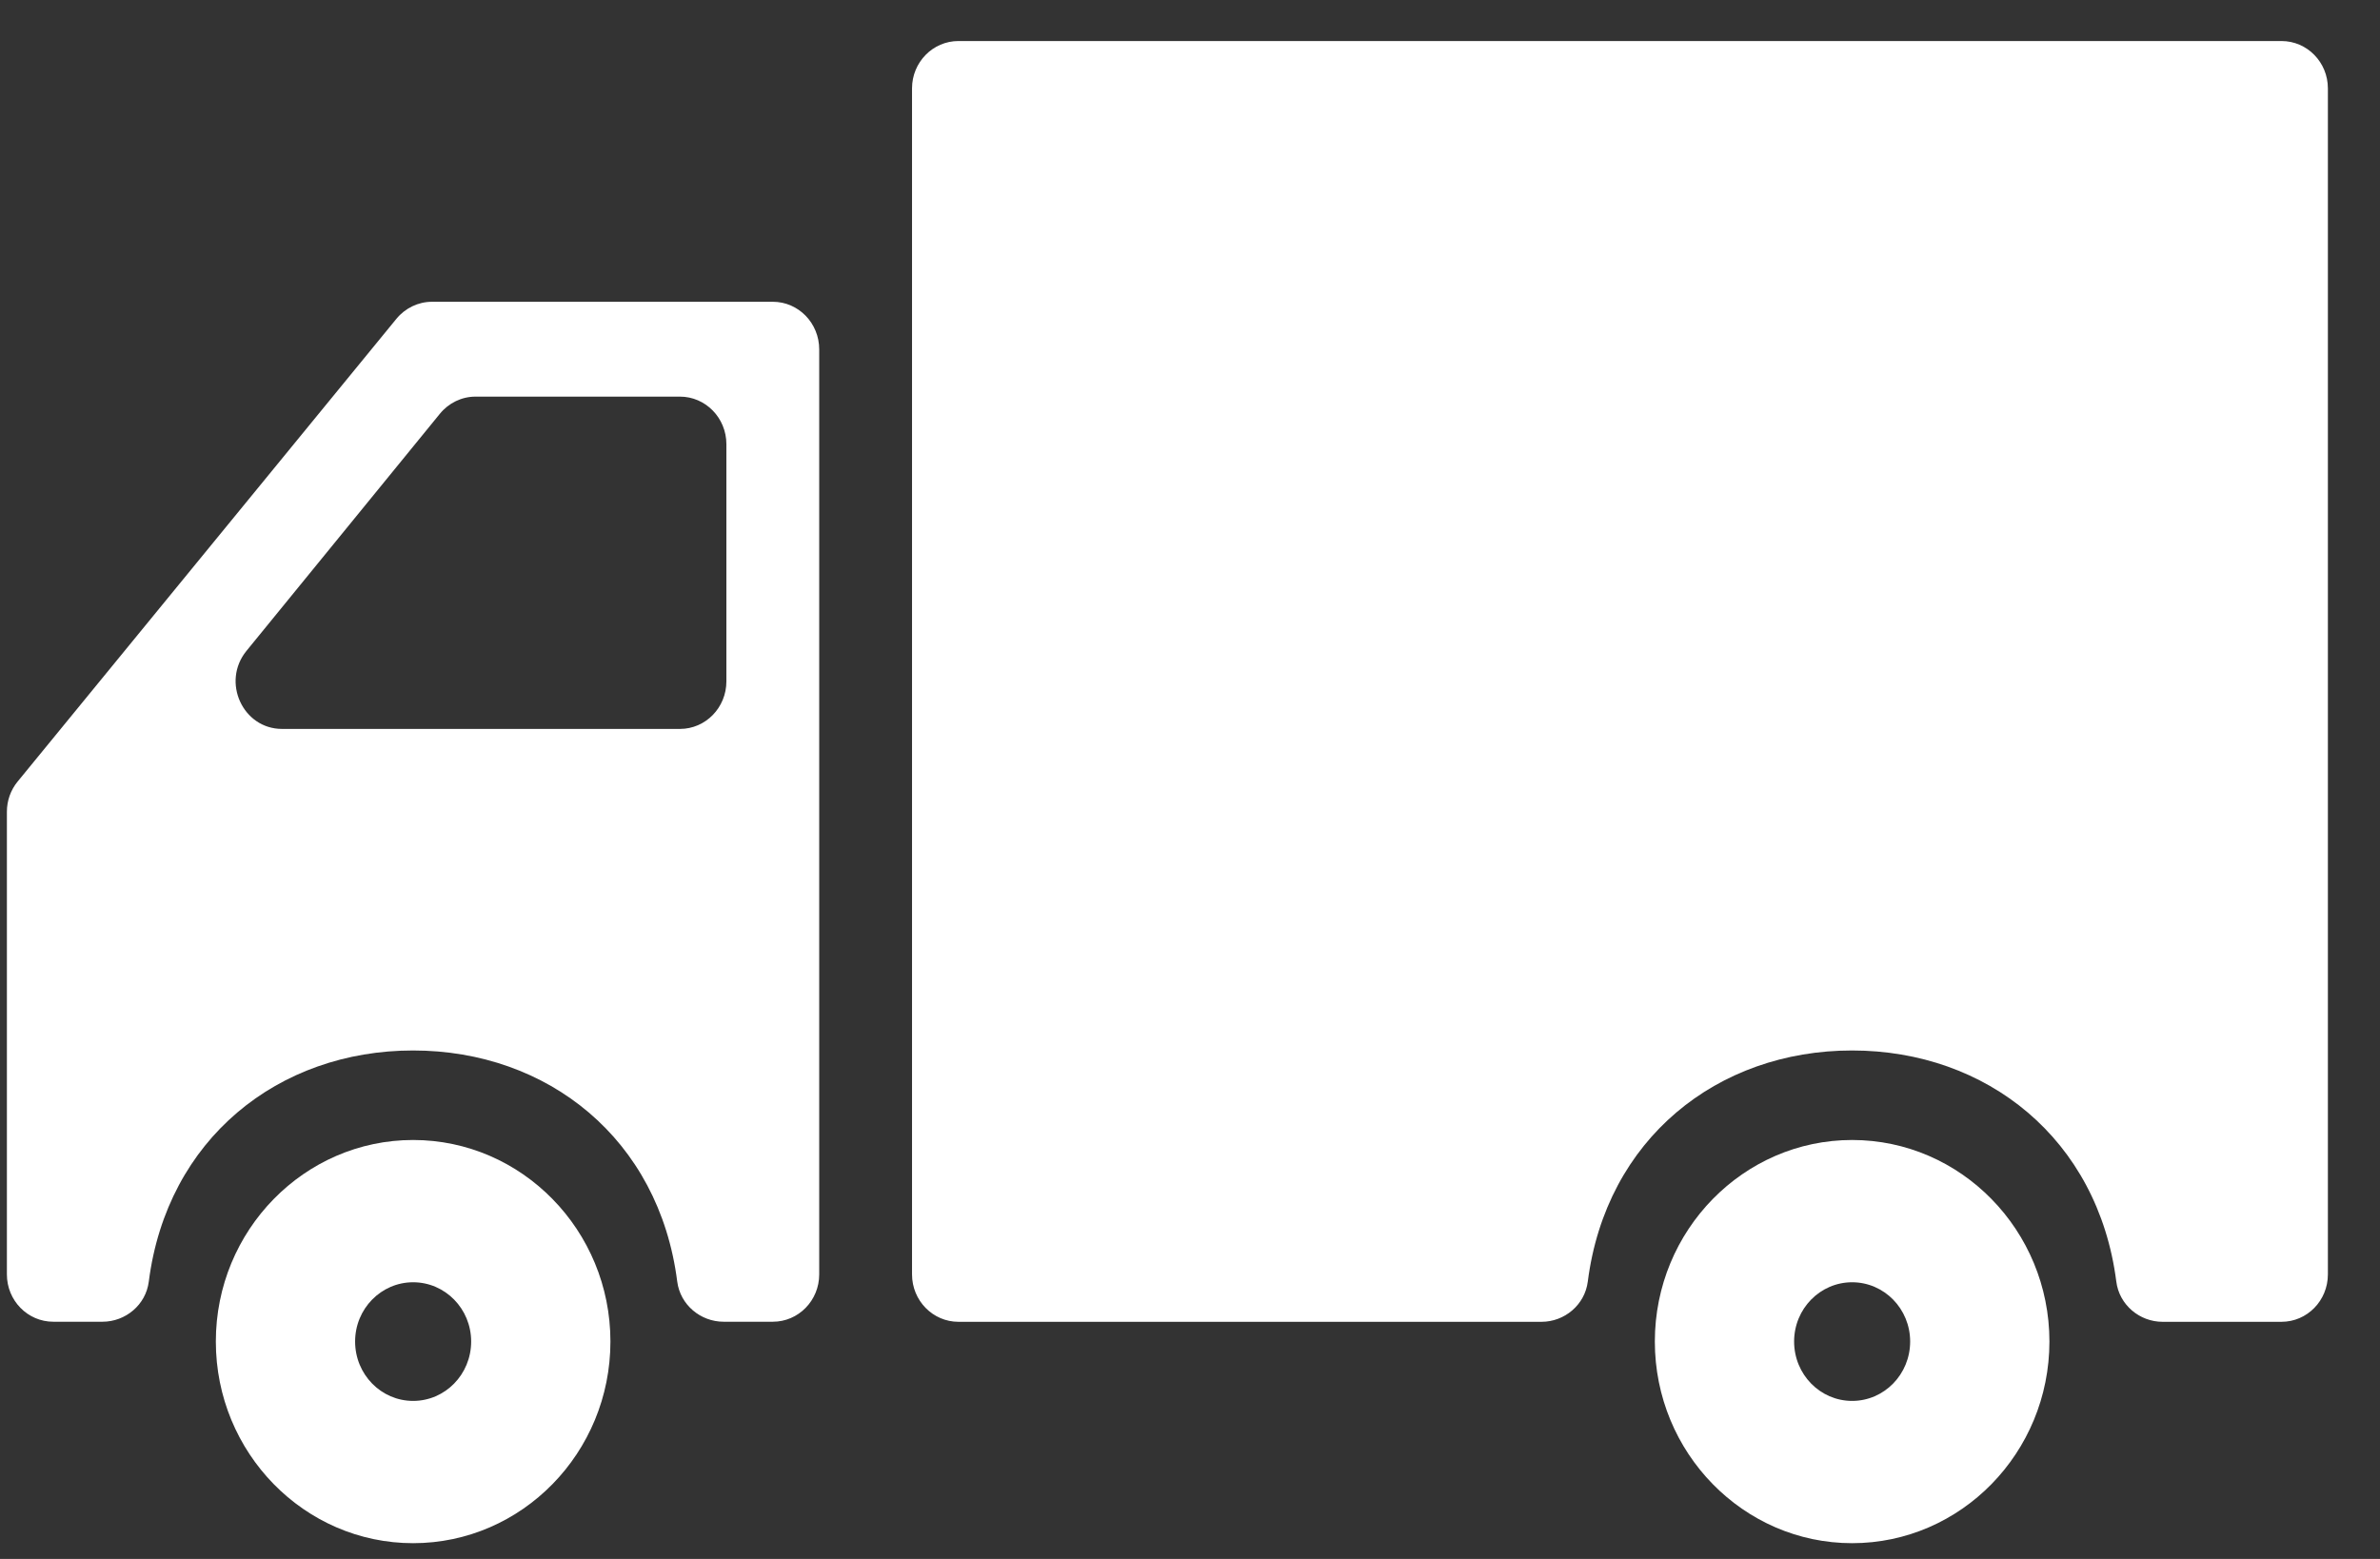
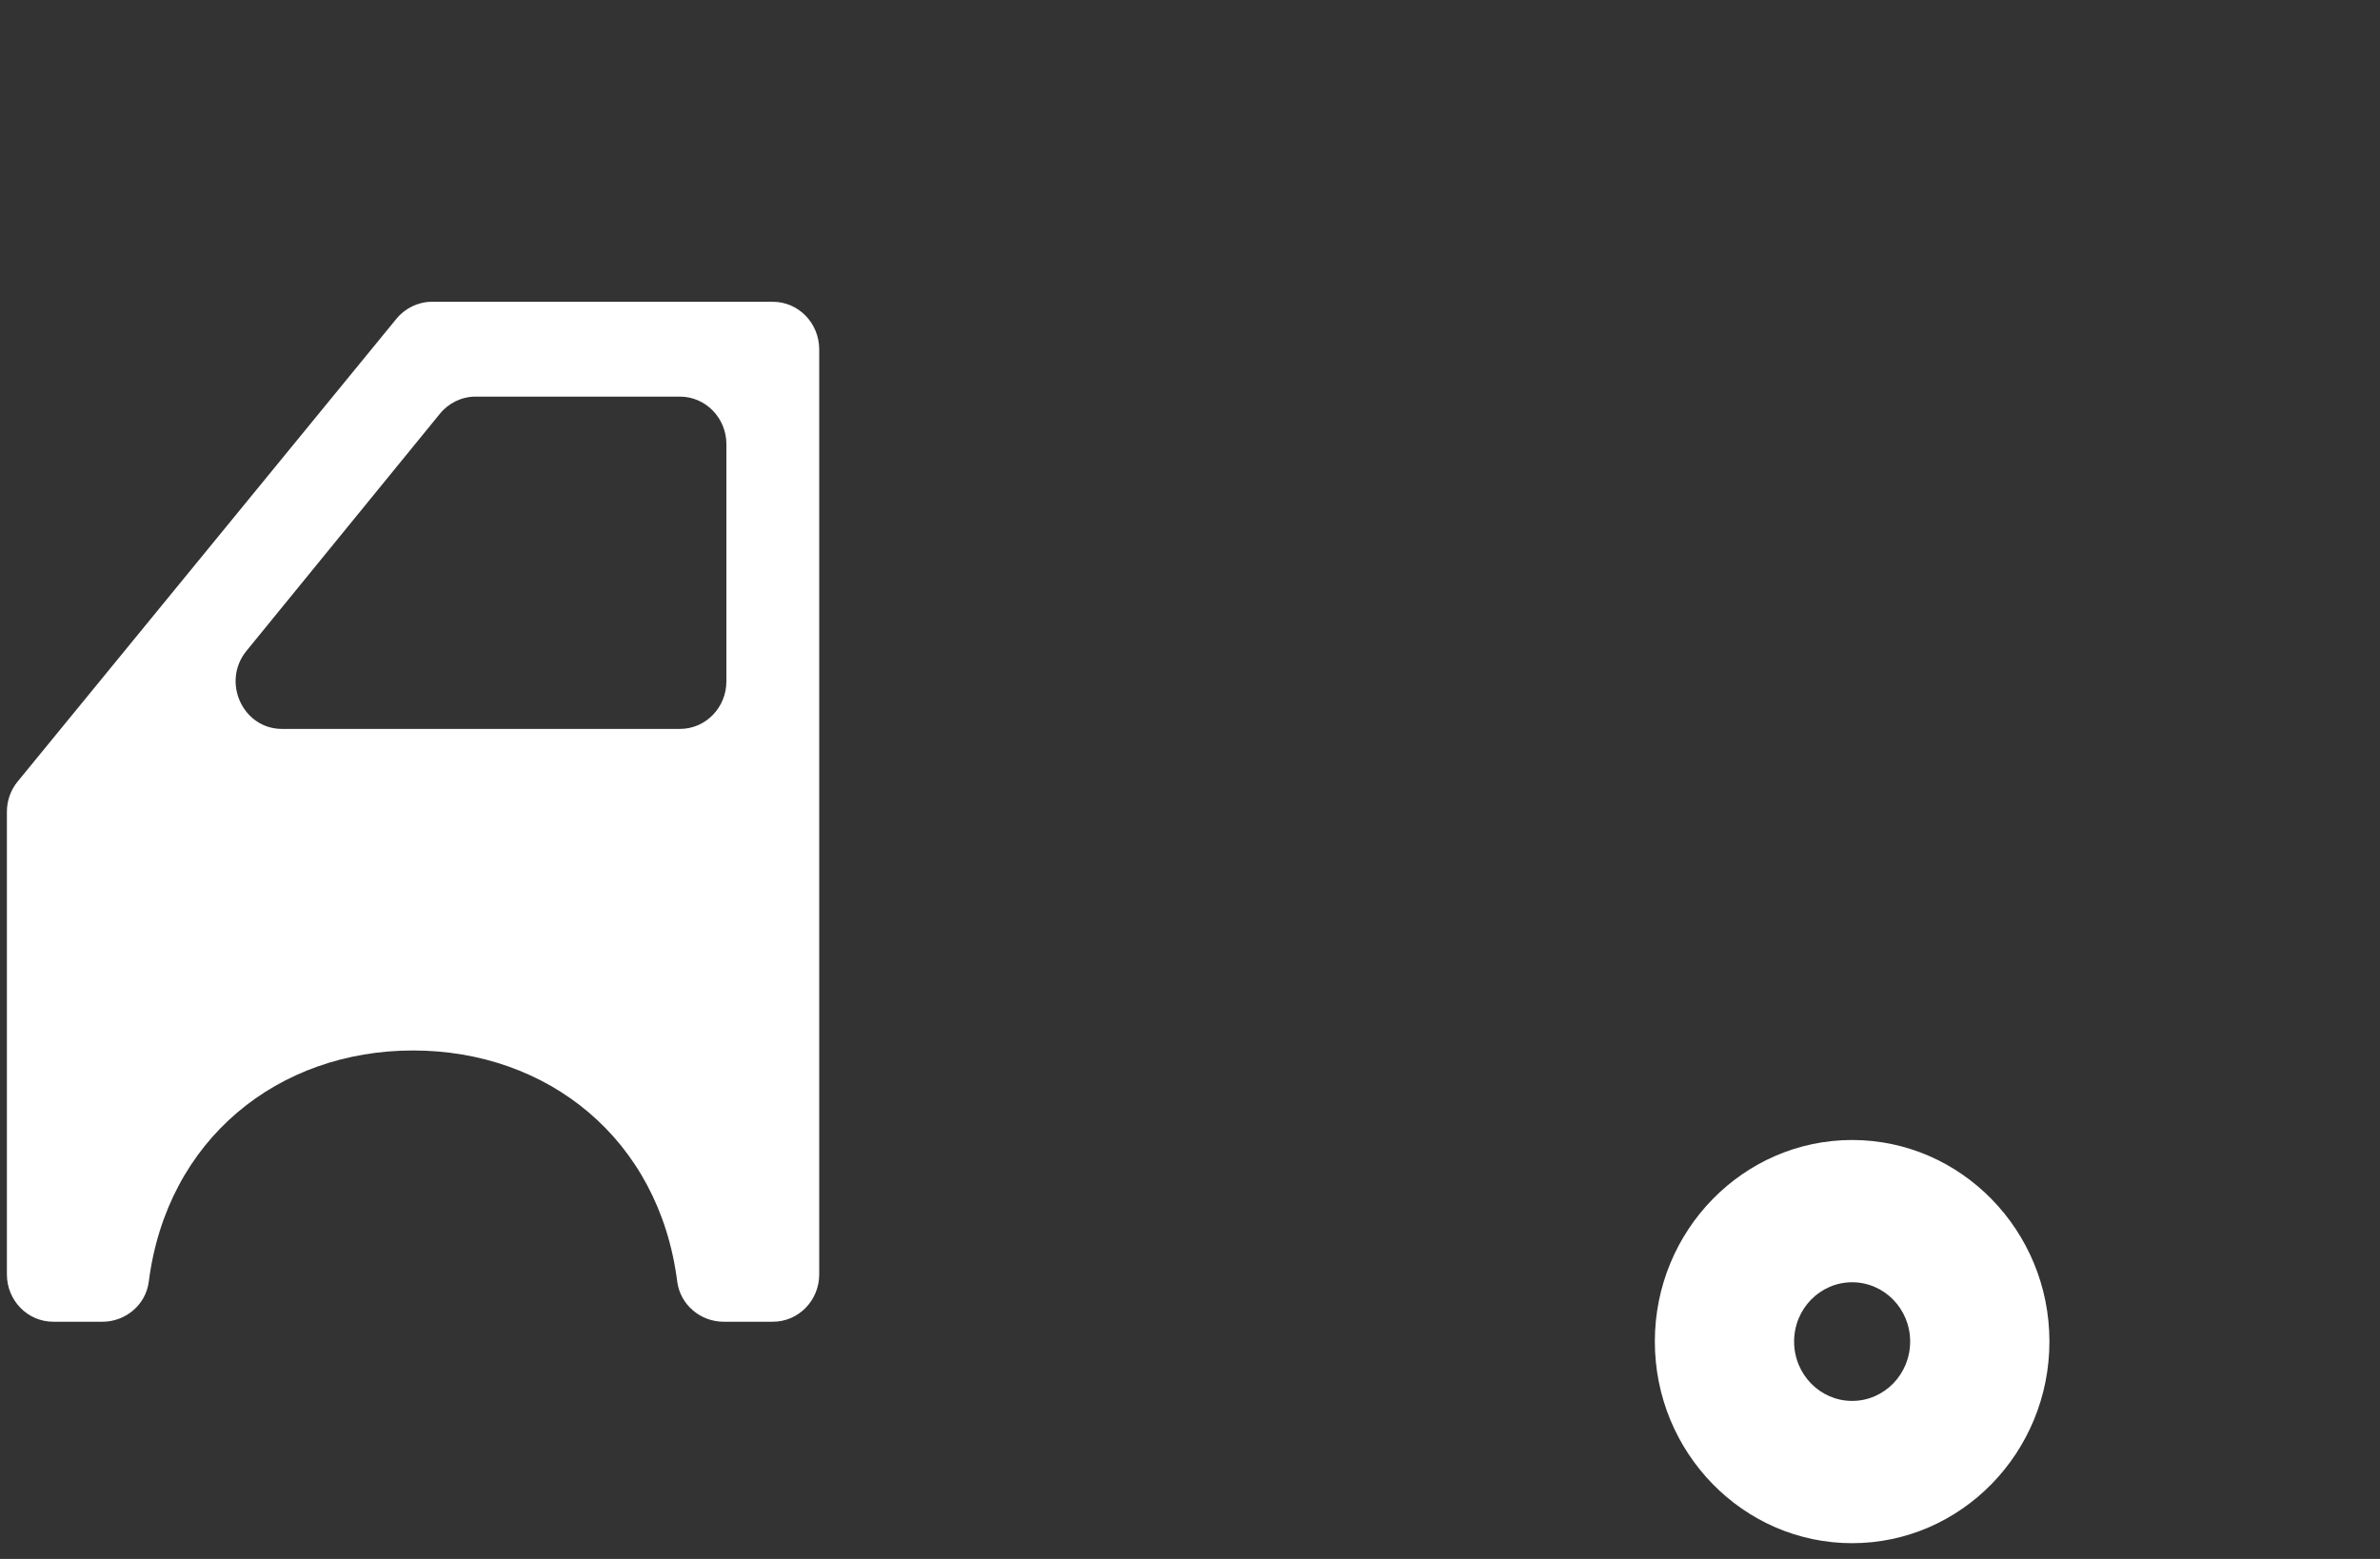
<svg xmlns="http://www.w3.org/2000/svg" width="29" height="19" viewBox="0 0 29 19" fill="none">
  <rect x="0" y="0" width="29" height="19" fill="#333333" stroke="none" />
  <g id="Grupo 2635">
-     <path id="Op component 1" d="M5.034 13.894C6.359 13.894 7.438 14.996 7.438 16.35C7.438 17.706 6.359 18.808 5.034 18.808C3.708 18.808 2.63 17.706 2.63 16.35C2.63 14.996 3.708 13.894 5.034 13.894ZM5.034 17.074C5.424 17.074 5.741 16.751 5.741 16.35C5.741 15.951 5.424 15.628 5.034 15.628C4.644 15.628 4.327 15.951 4.327 16.35C4.327 16.751 4.644 17.074 5.034 17.074Z" fill="white" />
    <path id="Op component 2" d="M5.263 3.678H9.417C9.729 3.678 9.982 3.938 9.982 4.258V15.532C9.982 15.851 9.729 16.109 9.417 16.109H8.817C8.537 16.109 8.289 15.904 8.252 15.62C8.031 13.881 6.674 12.803 5.033 12.803C3.392 12.803 2.035 13.881 1.813 15.62C1.777 15.904 1.529 16.109 1.249 16.109H0.649C0.337 16.109 0.084 15.851 0.084 15.532V9.893C0.084 9.759 0.13 9.628 0.216 9.524L4.829 3.887C4.937 3.755 5.096 3.678 5.263 3.678ZM8.851 8.304V5.414C8.851 5.094 8.598 4.834 8.285 4.834H5.794C5.626 4.834 5.467 4.911 5.359 5.044L3.003 7.933C2.696 8.31 2.958 8.884 3.437 8.884H8.285C8.598 8.884 8.851 8.624 8.851 8.304Z" fill="white" />
-     <path id="Op component 3" d="M27.799 16.11H26.351C26.071 16.11 25.823 15.904 25.787 15.62C25.564 13.881 24.208 12.803 22.567 12.803C20.926 12.803 19.569 13.881 19.347 15.62C19.311 15.904 19.063 16.11 18.783 16.11H11.679C11.367 16.11 11.113 15.852 11.113 15.532V1.077C11.113 0.758 11.367 0.5 11.679 0.5H27.799C28.112 0.5 28.365 0.758 28.365 1.077V15.532C28.365 15.852 28.112 16.11 27.799 16.11Z" fill="white" />
    <path id="Op component 4" d="M22.568 13.894C23.893 13.894 24.972 14.996 24.972 16.35C24.972 17.706 23.893 18.808 22.568 18.808C21.243 18.808 20.164 17.706 20.164 16.35C20.164 14.996 21.243 13.894 22.568 13.894ZM22.568 17.074C22.958 17.074 23.275 16.751 23.275 16.35C23.275 15.951 22.958 15.628 22.568 15.628C22.178 15.628 21.861 15.951 21.861 16.35C21.861 16.751 22.178 17.074 22.568 17.074Z" fill="white" />
  </g>
</svg>